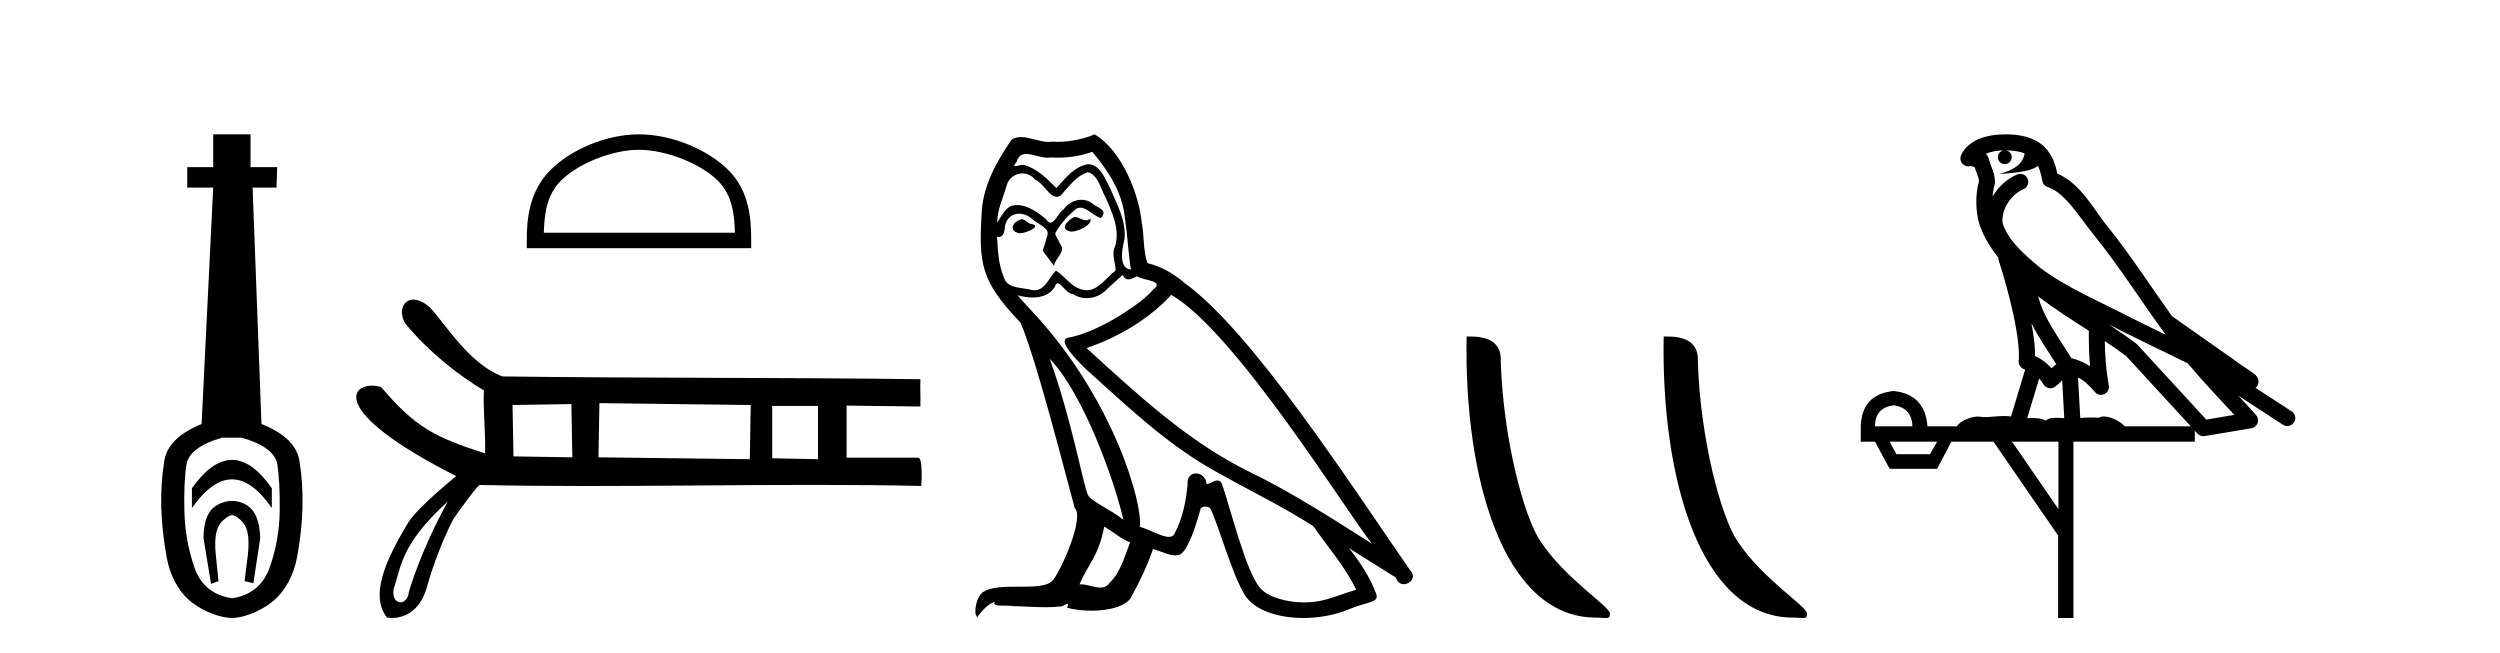
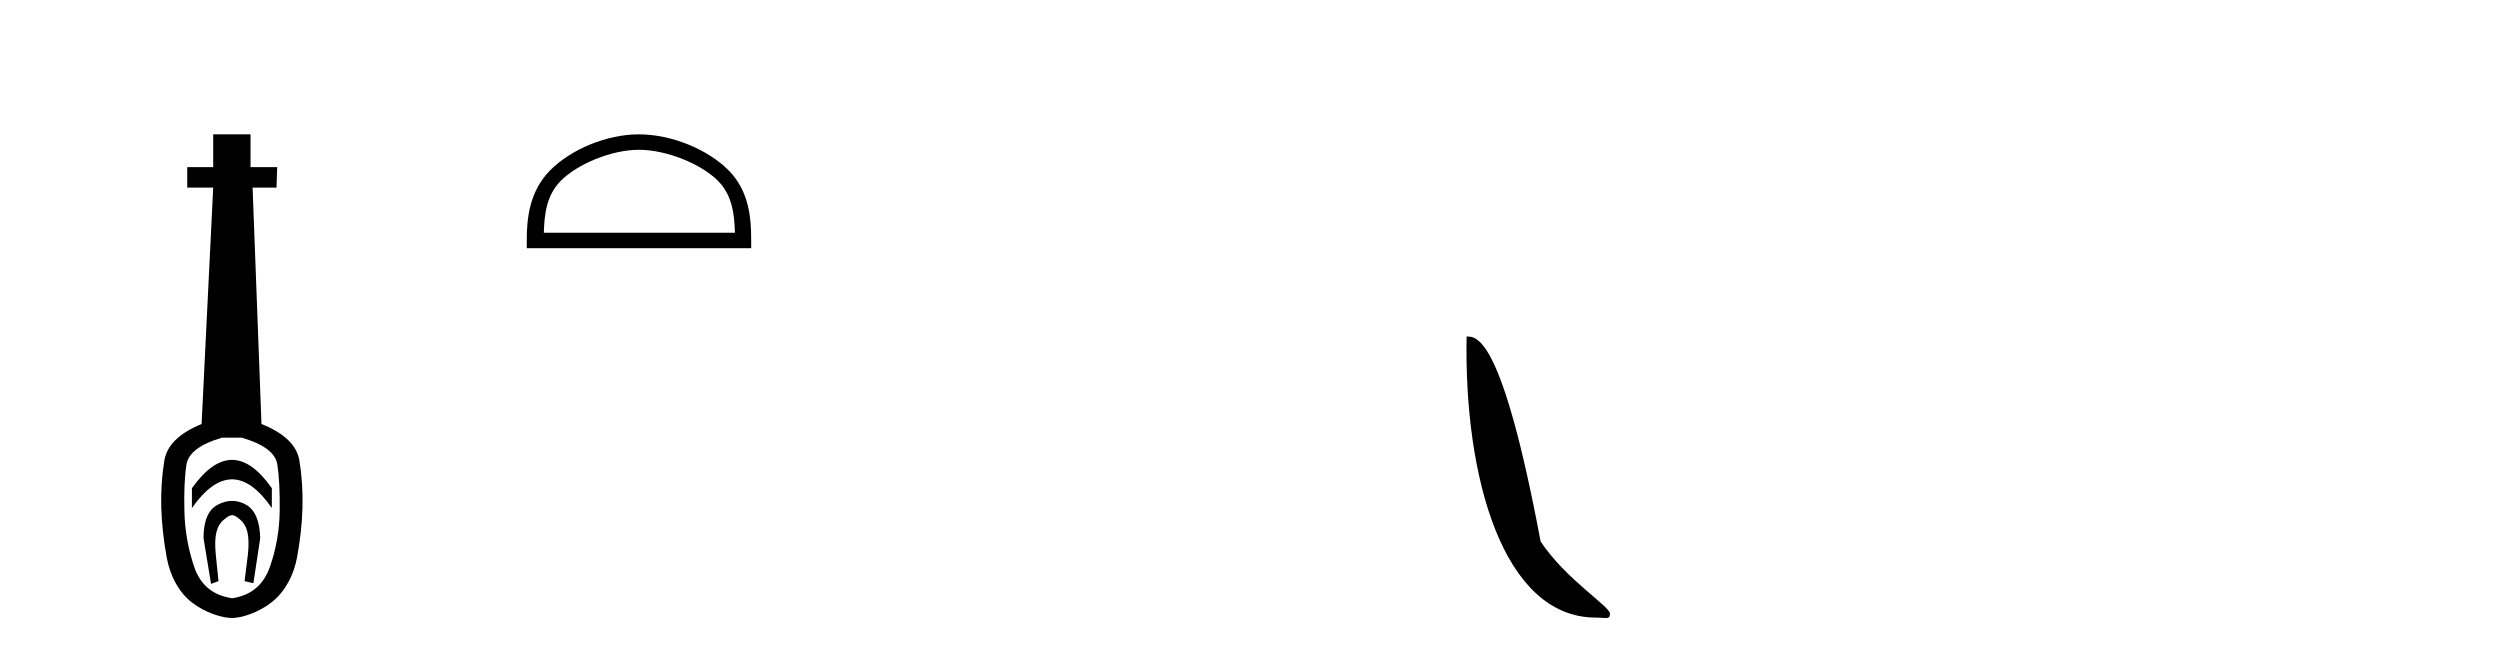
<svg xmlns="http://www.w3.org/2000/svg" width="157.0" height="41.0">
  <path d="M 14.572 28.881 C 13.736 28.881 12.895 29.474 12.052 30.661 L 12.052 31.905 C 12.895 30.704 13.736 30.103 14.572 30.103 C 15.409 30.103 16.242 30.704 17.071 31.905 L 17.071 30.661 C 16.242 29.474 15.409 28.881 14.572 28.881 ZM 14.572 31.455 C 14.279 31.455 13.982 31.534 13.682 31.691 C 13.081 32.005 12.781 32.706 12.781 33.793 L 13.253 36.668 L 13.721 36.496 L 13.55 34.823 C 13.435 33.622 13.607 33.003 14.065 32.631 C 14.293 32.445 14.436 32.352 14.578 32.352 C 14.719 32.352 14.858 32.445 15.08 32.631 C 15.523 33.003 15.688 33.607 15.573 34.78 L 15.359 36.496 L 15.913 36.625 L 16.342 33.793 C 16.313 32.706 16.013 32.005 15.441 31.691 C 15.155 31.534 14.865 31.455 14.572 31.455 ZM 15.184 27.486 C 16.557 27.887 17.3 28.444 17.415 29.16 C 17.529 29.875 17.579 30.847 17.565 32.077 C 17.551 33.307 17.343 34.487 16.943 35.617 C 16.542 36.746 15.756 37.397 14.583 37.569 C 13.382 37.397 12.588 36.746 12.202 35.617 C 11.816 34.487 11.608 33.314 11.58 32.098 C 11.551 30.883 11.594 29.91 11.708 29.181 C 11.823 28.452 12.567 27.887 13.939 27.486 ZM 13.389 8.437 L 13.389 10.496 L 11.759 10.496 L 11.759 11.783 L 13.389 11.783 L 12.66 26.628 C 11.258 27.2 10.479 27.965 10.321 28.924 C 10.164 29.882 10.1 30.861 10.128 31.862 C 10.157 32.864 10.271 33.915 10.471 35.016 C 10.672 36.117 11.194 37.165 12.037 37.823 C 12.881 38.48 13.947 38.809 14.562 38.809 C 15.177 38.809 16.242 38.473 17.086 37.801 C 17.929 37.129 18.451 36.089 18.652 35.016 C 18.852 33.943 18.966 32.899 18.995 31.884 C 19.024 30.869 18.959 29.882 18.802 28.924 C 18.645 27.965 17.851 27.2 16.421 26.628 L 15.863 11.783 L 17.365 11.783 L 17.407 10.496 L 15.734 10.496 L 15.734 8.437 Z" style="fill:#000000;stroke:none" />
  <path d="M 40.127 9.407 C 41.861 9.407 44.03 10.297 45.08 11.347 C 45.999 12.266 46.119 13.484 46.153 14.615 L 34.153 14.615 C 34.187 13.484 34.307 12.266 35.225 11.347 C 36.275 10.297 38.394 9.407 40.127 9.407 ZM 40.127 8.437 C 38.071 8.437 35.858 9.387 34.561 10.684 C 33.231 12.014 33.081 13.765 33.081 15.075 L 33.081 15.586 L 47.174 15.586 L 47.174 15.075 C 47.174 13.765 47.074 12.014 45.744 10.684 C 44.447 9.387 42.184 8.437 40.127 8.437 Z" style="fill:#000000;stroke:none" />
-   <path d="M 35.883 25.376 L 35.942 28.72 L 32.246 28.661 L 32.187 25.435 L 35.883 25.376 ZM 37.643 25.317 L 47.146 25.435 L 47.088 28.837 L 37.584 28.72 L 37.643 25.317 ZM 51.37 25.493 L 51.37 28.837 L 48.495 28.779 L 48.495 25.493 ZM 28.123 31.495 C 26.381 34.648 25.676 37.178 25.676 37.178 C 25.643 37.603 25.389 37.824 25.148 37.824 C 24.879 37.824 24.627 37.547 24.722 36.971 C 25.192 35.713 25.068 34.261 28.123 31.495 ZM 25.964 18.813 C 25.777 18.813 25.619 18.874 25.499 18.978 C 25.197 19.239 25.135 19.775 25.443 20.308 L 25.445 20.31 L 25.447 20.313 C 26.929 22.111 28.862 23.622 30.39 24.516 C 30.318 25.543 30.522 27.43 30.454 28.47 C 27.334 27.462 26.111 26.871 23.932 24.304 L 23.925 24.295 L 23.914 24.292 C 23.726 24.243 23.539 24.218 23.363 24.218 C 23.109 24.218 22.878 24.27 22.703 24.373 C 22.401 24.551 22.267 24.884 22.465 25.362 C 22.658 25.828 23.17 26.441 24.158 27.201 C 25.135 27.953 26.58 28.851 28.646 29.898 C 28.495 30.022 27.968 30.455 27.389 30.974 C 26.701 31.59 25.939 32.326 25.645 32.807 C 24.847 34.113 24.259 35.284 23.996 36.287 C 23.73 37.297 23.793 38.139 24.299 38.773 L 24.307 38.784 L 24.32 38.786 C 24.323 38.787 24.435 38.809 24.61 38.809 C 24.796 38.809 25.054 38.784 25.333 38.683 C 25.881 38.483 26.505 37.99 26.825 36.825 C 27.46 34.516 28.431 32.673 28.464 32.61 C 28.767 32.161 29.191 31.576 29.539 31.125 C 29.714 30.9 29.869 30.708 29.981 30.584 C 30.034 30.524 30.077 30.48 30.107 30.456 L 30.134 30.457 C 32.36 30.505 34.615 30.521 36.884 30.521 C 41.593 30.521 46.363 30.452 51.071 30.452 C 53.34 30.452 55.595 30.468 57.822 30.516 L 57.856 30.516 L 57.859 30.482 C 57.859 30.48 57.888 30.054 57.881 29.628 C 57.877 29.414 57.864 29.199 57.833 29.038 C 57.818 28.954 57.797 28.884 57.77 28.835 C 57.756 28.807 57.739 28.785 57.72 28.77 C 57.698 28.752 57.673 28.743 57.647 28.743 L 53.166 28.743 C 53.166 27.743 53.166 26.471 53.166 25.471 C 54.68 25.491 56.251 25.51 57.764 25.529 L 57.799 25.53 L 57.8 25.495 C 57.82 24.908 57.78 24.439 57.8 23.852 L 57.801 23.815 L 57.765 23.815 C 49.026 23.698 40.287 23.756 31.549 23.639 C 30.508 23.246 29.625 22.434 28.874 21.586 C 28.117 20.731 27.495 19.839 26.985 19.292 L 26.983 19.291 L 26.982 19.29 C 26.664 19.012 26.371 18.869 26.12 18.827 C 26.066 18.818 26.014 18.813 25.964 18.813 Z" style="fill:#000000;stroke:none" />
-   <path d="M 67.476 13.619 C 67.02 13.839 66.463 14.447 67.307 14.548 C 67.712 14.531 68.64 14.109 68.472 13.721 L 68.472 13.721 C 68.384 13.804 68.295 13.834 68.206 13.834 C 67.967 13.834 67.721 13.619 67.476 13.619 ZM 64.15 13.771 C 63.593 13.906 63.306 14.514 64.015 14.649 C 64.026 14.65 64.039 14.651 64.052 14.651 C 64.46 14.651 65.572 14.156 64.656 14.042 C 64.504 13.94 64.352 13.771 64.15 13.771 ZM 68.59 9.534 C 69.586 10.699 70.464 12.049 70.632 13.603 C 70.801 14.717 70.852 15.831 71.021 16.928 C 70.227 16.861 70.464 15.628 70.615 15.038 C 70.751 13.873 70.126 12.792 69.687 11.762 C 69.383 11.205 69.096 10.328 68.32 10.311 C 67.459 10.463 66.902 11.189 66.344 11.813 C 65.77 11.239 65.163 10.615 64.369 10.378 C 64.328 10.363 64.281 10.357 64.232 10.357 C 64.054 10.357 63.846 10.435 63.75 10.435 C 63.668 10.435 63.669 10.377 63.846 10.159 C 63.953 9.78 64.176 9.668 64.451 9.668 C 64.853 9.668 65.367 9.907 65.8 9.907 C 65.865 9.907 65.929 9.901 65.99 9.889 C 66.132 9.897 66.275 9.901 66.418 9.901 C 67.156 9.901 67.897 9.789 68.59 9.534 ZM 68.32 10.817 C 68.978 10.986 69.13 11.898 69.451 12.438 C 69.856 13.383 70.345 14.413 70.025 15.476 C 69.771 15.983 70.092 16.624 70.058 16.996 C 69.495 17.391 69.001 18.226 68.254 18.226 C 68.172 18.226 68.087 18.216 67.999 18.194 C 67.256 18.042 66.885 17.333 66.311 16.996 C 65.895 17.397 65.649 18.228 64.965 18.228 C 64.871 18.228 64.768 18.212 64.656 18.178 C 64.032 18.042 63.204 18.11 63.019 17.35 C 62.698 16.574 62.664 15.713 62.614 14.869 L 62.614 14.869 C 62.651 14.876 62.685 14.879 62.717 14.879 C 63.058 14.879 63.089 14.483 63.12 14.143 C 63.251 13.649 63.605 13.42 63.998 13.42 C 64.264 13.42 64.547 13.524 64.791 13.721 C 65.078 14.042 65.956 14.295 65.77 14.801 C 65.686 15.105 65.585 15.426 65.483 15.747 L 66.192 16.692 C 66.26 16.202 66.986 15.797 66.564 15.308 C 66.496 15.088 66.243 14.801 66.277 14.632 C 66.581 14.092 66.986 13.619 67.459 13.214 C 67.586 13.09 67.716 13.042 67.846 13.042 C 68.298 13.042 68.753 13.635 69.147 13.687 C 69.535 13.265 69.113 13.096 68.725 12.877 C 68.484 12.65 68.193 12.546 67.904 12.546 C 67.481 12.546 67.061 12.766 66.8 13.147 C 66.479 13.339 66.256 13.98 65.975 13.98 C 65.886 13.98 65.791 13.917 65.686 13.755 C 65.171 13.342 64.553 12.879 63.877 12.879 C 63.778 12.879 63.677 12.889 63.576 12.91 C 63.098 13.009 62.669 13.976 62.632 13.976 C 62.632 13.976 62.631 13.975 62.63 13.974 C 62.614 13.181 62.985 12.472 63.204 11.695 C 63.327 11.185 63.764 10.89 64.21 10.89 C 64.502 10.89 64.797 11.016 65.011 11.29 C 65.513 11.476 65.882 12.359 66.354 12.359 C 66.437 12.359 66.524 12.332 66.615 12.269 C 67.138 11.712 67.56 11.053 68.32 10.817 ZM 65.922 22.533 C 68.066 24.744 70.042 30.349 70.548 32.645 C 69.721 31.97 68.59 31.531 68.336 31.109 C 68.066 30.67 67.324 26.399 65.922 22.533 ZM 73.553 18.515 C 77.604 20.845 84.661 32.307 86.163 34.148 C 83.631 32.544 81.133 30.923 78.415 29.606 C 74.6 27.733 71.341 24.694 68.235 21.858 C 70.801 20.997 72.641 19.545 73.553 18.515 ZM 69.349 33.067 C 69.89 33.388 70.379 33.827 70.97 34.063 C 70.615 34.941 70.396 35.92 69.67 36.612 C 69.534 36.832 69.339 36.901 69.117 36.901 C 68.733 36.901 68.267 36.694 67.876 36.694 C 67.849 36.694 67.823 36.695 67.796 36.697 C 68.269 35.515 68.978 34.992 69.349 33.067 ZM 70.497 17.266 C 70.599 17.478 70.73 17.547 70.869 17.547 C 71.05 17.547 71.246 17.427 71.409 17.35 C 71.814 17.637 73.215 17.604 72.388 18.211 C 71.865 18.92 69.068 20.854 67.125 21.195 C 66.286 21.342 67.695 22.668 68.151 23.141 C 70.784 25.504 73.367 28.003 76.524 29.708 C 78.499 30.822 80.576 31.818 82.483 33.05 C 83.395 34.367 84.475 35.582 85.167 37.034 C 84.475 37.237 83.8 37.524 83.091 37.693 C 82.717 37.787 82.312 37.831 81.905 37.831 C 80.79 37.831 79.669 37.499 79.174 36.967 C 78.263 36.005 77.267 31.902 76.744 30.4 C 76.669 30.231 76.564 30.174 76.449 30.174 C 76.221 30.174 75.957 30.397 75.826 30.397 C 75.799 30.397 75.778 30.388 75.764 30.366 C 75.73 29.95 75.411 29.731 75.112 29.731 C 74.816 29.731 74.541 29.946 74.583 30.4 C 74.481 31.463 74.279 32.527 73.772 33.489 C 73.71 33.653 73.581 33.716 73.41 33.716 C 72.93 33.716 72.125 33.221 71.578 33.084 C 71.797 31.784 70.025 25.133 64.825 19.562 C 64.643 19.365 63.851 18.53 63.92 18.53 C 63.928 18.53 63.948 18.541 63.981 18.566 C 64.247 18.635 64.547 18.683 64.844 18.683 C 65.413 18.683 65.972 18.508 66.26 17.975 C 66.304 17.843 66.359 17.792 66.423 17.792 C 66.655 17.792 67.004 18.464 67.374 18.464 C 67.643 18.643 67.943 18.726 68.241 18.726 C 68.731 18.726 69.216 18.504 69.552 18.127 C 69.873 17.84 70.177 17.553 70.497 17.266 ZM 68.742 8.437 C 68.211 8.673 67.282 8.908 66.448 8.908 C 66.327 8.908 66.207 8.903 66.091 8.893 C 66.012 8.907 65.932 8.913 65.851 8.913 C 65.282 8.913 64.671 8.608 64.121 8.608 C 63.911 8.608 63.711 8.652 63.525 8.774 C 62.597 10.125 61.753 11.627 61.651 13.299 C 61.466 16.506 61.55 17.62 64.082 20.254 C 65.078 22.516 66.935 29.893 67.492 31.902 C 68.1 32.476 66.733 35.616 66.159 36.393 C 65.846 36.823 65.023 36.844 64.139 36.844 C 64.043 36.844 63.946 36.844 63.849 36.844 C 63.054 36.844 62.249 36.861 61.753 37.169 C 61.28 37.473 61.111 38.604 61.381 38.756 C 61.634 38.368 62.141 37.845 62.495 37.794 L 62.495 37.794 C 62.158 38.148 63.34 37.98 63.593 38.064 C 64.276 38.075 64.966 38.133 65.659 38.133 C 65.994 38.133 66.33 38.119 66.665 38.081 C 66.817 38.014 66.98 37.911 67.051 37.911 C 67.106 37.911 67.106 37.973 67.003 38.165 C 67.481 38.29 68.018 38.352 68.543 38.352 C 69.723 38.352 70.843 38.037 71.088 37.406 C 71.595 36.477 72.067 35.498 72.405 34.485 C 72.836 34.577 73.378 34.88 73.812 34.88 C 73.939 34.88 74.057 34.854 74.161 34.789 C 74.633 34.468 75.123 32.966 75.393 31.97 C 75.419 31.866 75.559 31.816 75.702 31.816 C 75.838 31.816 75.976 31.862 76.018 31.953 C 76.524 32.966 77.368 36.072 78.178 37.372 C 78.79 38.335 80.272 38.809 81.849 38.809 C 82.841 38.809 83.871 38.622 84.745 38.25 C 85.843 37.777 86.653 37.878 86.417 37.271 C 86.045 36.258 85.404 35.295 84.729 34.435 L 84.729 34.435 C 85.708 35.042 86.687 35.667 87.666 36.275 C 87.747 36.569 87.95 36.686 88.157 36.686 C 88.556 36.686 88.972 36.252 88.561 35.819 C 84.729 30.282 78.634 20.845 74.414 17.789 C 73.739 17.198 72.945 16.743 72.067 16.523 C 71.78 15.78 71.865 14.784 71.696 13.94 C 71.527 12.269 70.514 9.5 68.742 8.437 Z" style="fill:#000000;stroke:none" />
-   <path d="M 100.219 38.785 C 100.873 38.785 101.104 38.932 101.104 38.539 C 101.104 38.071 98.357 36.418 96.75 34.004 C 95.719 32.504 94.402 27.607 94.248 22.695 C 94.325 21.083 92.743 21.132 92.103 21.132 C 91.932 30.016 94.406 38.785 100.219 38.785 Z" style="fill:#000000;stroke:none" />
-   <path d="M 112.595 38.785 C 113.249 38.785 113.48 38.932 113.48 38.539 C 113.48 38.071 110.734 36.418 109.126 34.004 C 108.095 32.504 106.778 27.607 106.625 22.695 C 106.701 21.083 105.12 21.132 104.479 21.132 C 104.308 30.016 106.783 38.785 112.595 38.785 Z" style="fill:#000000;stroke:none" />
-   <path d="M 125.978 9.444 C 126.432 9.448 126.83 9.513 127.146 9.628 C 127.093 10.005 126.861 10.588 125.538 10.932 C 126.769 10.843 127.574 10.742 127.989 10.414 C 128.139 10.752 128.22 11.134 128.256 11.353 C 128.287 11.541 128.422 11.696 128.604 11.752 C 129.658 12.075 130.584 13.629 131.474 14.728 C 133.075 16.707 134.462 18.912 136.008 21.026 C 135.294 20.676 134.582 20.326 133.865 19.976 C 131.871 18.928 129.825 18.102 128.117 16.81 C 127.123 15.983 126.139 15.129 125.77 14.04 C 125.642 13.201 126.27 12.229 127.065 11.883 C 127.282 11.792 127.407 11.563 127.366 11.332 C 127.324 11.1 127.128 10.928 126.893 10.918 C 126.886 10.918 126.879 10.918 126.871 10.918 C 126.8 10.918 126.729 10.933 126.664 10.963 C 126.028 11.24 125.484 11.735 125.138 12.342 C 125.155 12.085 125.192 11.822 125.264 11.585 C 125.282 11.529 125.289 11.47 125.286 11.411 C 125.269 11.099 125.216 10.882 125.147 10.698 C 125.079 10.514 125.004 10.35 124.881 9.924 C 124.852 9.821 124.79 9.73 124.705 9.665 C 124.941 9.561 125.238 9.477 125.595 9.454 C 125.667 9.449 125.736 9.449 125.805 9.447 L 125.805 9.447 C 125.611 9.49 125.465 9.664 125.465 9.872 C 125.465 10.112 125.66 10.307 125.901 10.307 C 126.141 10.307 126.337 10.112 126.337 9.872 C 126.337 9.658 126.182 9.481 125.978 9.444 ZM 127.992 18.609 C 129.014 19.396 130.107 20.083 131.178 20.769 C 131.17 21.509 131.188 22.253 131.257 22.999 C 130.908 22.771 130.525 22.6 130.081 22.492 C 129.421 21.42 128.697 20.432 128.255 19.384 C 128.163 19.167 128.077 18.896 127.992 18.609 ZM 127.573 20.299 C 128.033 21.223 128.621 22.054 129.139 22.877 C 129.04 22.944 128.95 23.014 128.878 23.082 C 128.86 23.099 128.85 23.111 128.832 23.128 C 128.548 22.8 128.2 22.534 127.797 22.361 C 127.813 21.773 127.718 21.065 127.573 20.299 ZM 132.433 20.376 L 132.433 20.376 C 132.763 20.539 133.09 20.703 133.411 20.872 C 133.416 20.874 133.42 20.876 133.425 20.878 C 134.741 21.52 136.057 22.18 137.389 22.816 C 138.328 23.947 139.34 24.996 140.316 26.055 C 139.729 26.154 139.142 26.252 138.555 26.351 C 137.114 24.783 135.672 23.216 134.231 21.648 C 134.211 21.626 134.188 21.606 134.165 21.588 C 133.602 21.162 133.02 20.763 132.433 20.376 ZM 128.06 23.766 C 128.158 23.877 128.249 24.001 128.333 24.141 C 128.405 24.261 128.525 24.345 128.663 24.373 C 128.696 24.38 128.729 24.383 128.763 24.383 C 128.867 24.383 128.97 24.35 129.057 24.288 C 129.267 24.135 129.396 23.989 129.505 23.876 L 129.635 26.261 C 129.467 26.25 129.296 26.239 129.136 26.239 C 128.854 26.239 128.607 26.275 128.464 26.42 C 128.295 26.29 127.991 26.253 127.614 26.253 C 127.516 26.253 127.415 26.256 127.309 26.26 L 128.06 23.766 ZM 118.917 25.452 C 119.679 25.556 120.074 25.997 120.104 26.774 L 117.751 26.774 C 117.751 25.997 118.14 25.556 118.917 25.452 ZM 132.181 21.42 L 132.181 21.42 C 132.643 21.727 133.095 22.039 133.527 22.365 C 134.878 23.835 136.23 25.304 137.581 26.774 L 133.436 26.774 C 133.148 26.454 132.562 26.157 132.127 26.157 C 132.003 26.157 131.892 26.181 131.803 26.235 C 131.666 26.223 131.521 26.218 131.371 26.218 C 131.136 26.218 130.889 26.23 130.64 26.245 L 130.5 23.705 L 130.5 23.705 C 130.879 23.898 131.187 24.18 131.556 24.618 C 131.654 24.734 131.795 24.796 131.94 24.796 C 132.012 24.796 132.085 24.78 132.154 24.748 C 132.359 24.651 132.474 24.427 132.433 24.203 C 132.263 23.286 132.194 22.359 132.181 21.42 ZM 121.651 27.738 L 121.202 28.522 L 119.096 28.522 L 118.67 27.738 ZM 129.271 27.738 L 129.271 31.974 L 126.357 27.738 ZM 125.991 8.437 C 125.975 8.437 125.958 8.437 125.942 8.437 C 125.806 8.438 125.669 8.443 125.531 8.452 L 125.53 8.452 C 124.36 8.528 123.481 9.003 123.156 9.749 C 123.08 9.923 123.109 10.125 123.231 10.271 C 123.327 10.387 123.469 10.451 123.616 10.451 C 123.654 10.451 123.693 10.447 123.731 10.438 C 123.761 10.431 123.767 10.427 123.772 10.427 C 123.778 10.427 123.784 10.432 123.822 10.441 C 123.859 10.449 123.921 10.467 124.005 10.489 C 124.097 10.772 124.167 10.942 124.207 11.049 C 124.252 11.17 124.267 11.213 124.279 11.386 C 124.018 12.318 124.119 13.254 124.216 13.729 C 124.377 14.516 124.864 15.378 125.501 16.194 C 125.499 16.255 125.505 16.316 125.525 16.375 C 125.833 17.319 126.193 18.6 126.449 19.795 C 126.706 20.99 126.843 22.136 126.773 22.638 C 126.738 22.892 126.901 23.132 127.15 23.194 C 127.161 23.197 127.171 23.201 127.181 23.203 L 126.292 26.155 C 126.148 26.133 126.001 26.126 125.855 26.126 C 125.422 26.126 124.995 26.195 124.653 26.195 C 124.54 26.195 124.435 26.187 124.343 26.167 C 124.313 26.16 124.274 26.157 124.228 26.157 C 123.871 26.157 123.121 26.375 122.901 26.774 L 121.046 26.774 C 120.941 25.429 120.232 24.69 118.917 24.555 C 117.587 24.69 116.899 25.429 116.855 26.774 L 116.855 27.738 L 117.751 27.738 L 118.67 29.441 L 121.651 29.441 L 122.547 27.738 L 125.192 27.738 L 129.249 33.632 L 129.249 38.809 L 130.212 38.809 L 130.212 27.738 L 137.833 27.738 L 137.833 27.048 C 137.889 27.109 137.945 27.17 138.001 27.23 C 138.097 27.335 138.231 27.392 138.37 27.392 C 138.398 27.392 138.425 27.39 138.453 27.386 C 139.432 27.221 140.41 27.057 141.389 26.893 C 141.569 26.863 141.719 26.737 141.78 26.564 C 141.841 26.392 141.802 26.2 141.681 26.064 C 141.315 25.655 140.944 25.253 140.573 24.854 L 140.573 24.854 L 143.368 26.674 C 143.453 26.729 143.548 26.756 143.642 26.756 C 143.806 26.756 143.967 26.675 144.063 26.527 C 144.214 26.295 144.148 25.984 143.916 25.833 L 141.647 24.356 C 141.695 24.317 141.741 24.268 141.776 24.202 C 141.857 24.047 141.836 23.886 141.809 23.803 C 141.782 23.72 141.752 23.679 141.729 23.647 C 141.635 23.519 141.587 23.498 141.52 23.446 C 141.453 23.395 141.38 23.343 141.299 23.288 C 141.138 23.178 140.952 23.056 140.791 22.949 C 140.631 22.842 140.481 22.73 140.476 22.726 C 140.461 22.711 140.444 22.698 140.427 22.686 C 139.089 21.745 137.75 20.805 136.413 19.865 C 136.409 19.862 136.404 19.86 136.4 19.857 C 135.041 17.95 133.754 15.95 132.254 14.096 C 131.523 13.194 130.672 11.524 129.196 10.901 C 129.115 10.459 128.932 9.754 128.38 9.217 C 127.785 8.638 126.923 8.437 125.991 8.437 Z" style="fill:#000000;stroke:none" />
+   <path d="M 100.219 38.785 C 100.873 38.785 101.104 38.932 101.104 38.539 C 101.104 38.071 98.357 36.418 96.75 34.004 C 94.325 21.083 92.743 21.132 92.103 21.132 C 91.932 30.016 94.406 38.785 100.219 38.785 Z" style="fill:#000000;stroke:none" />
</svg>